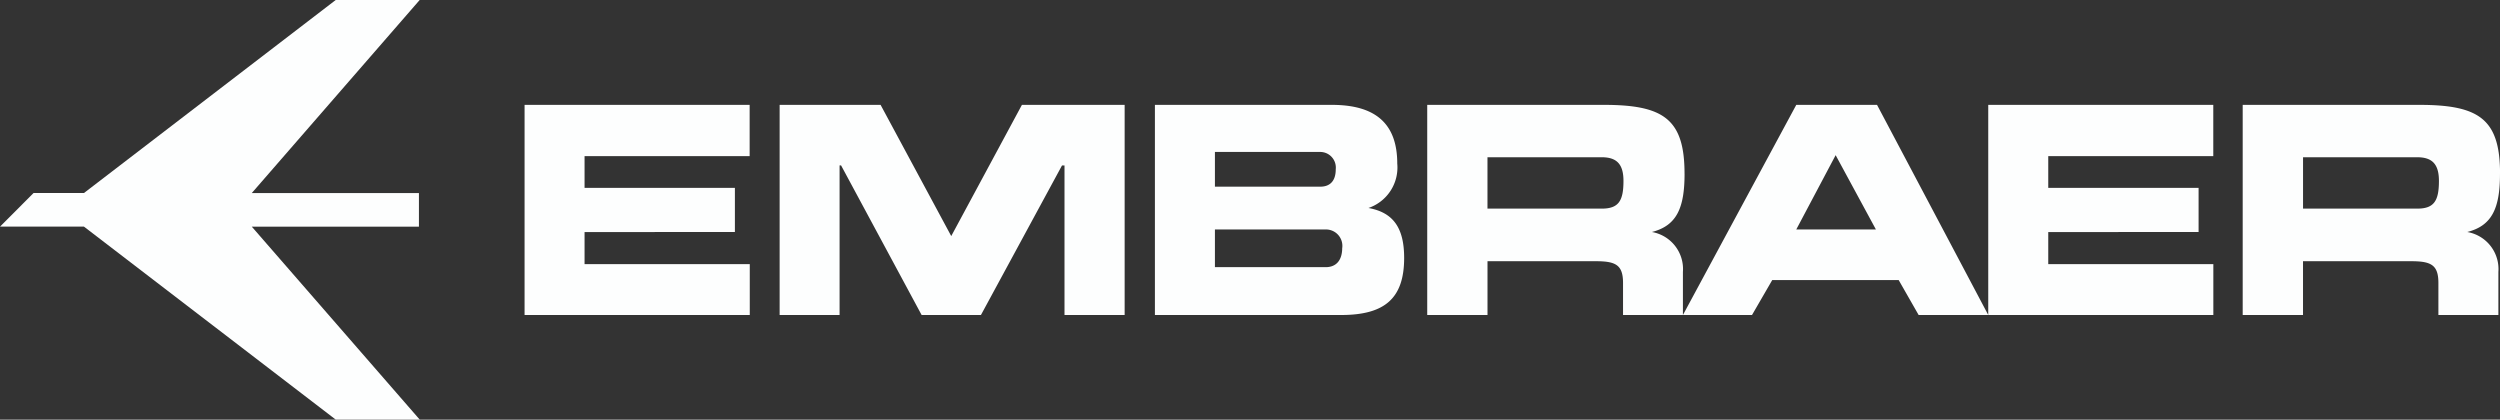
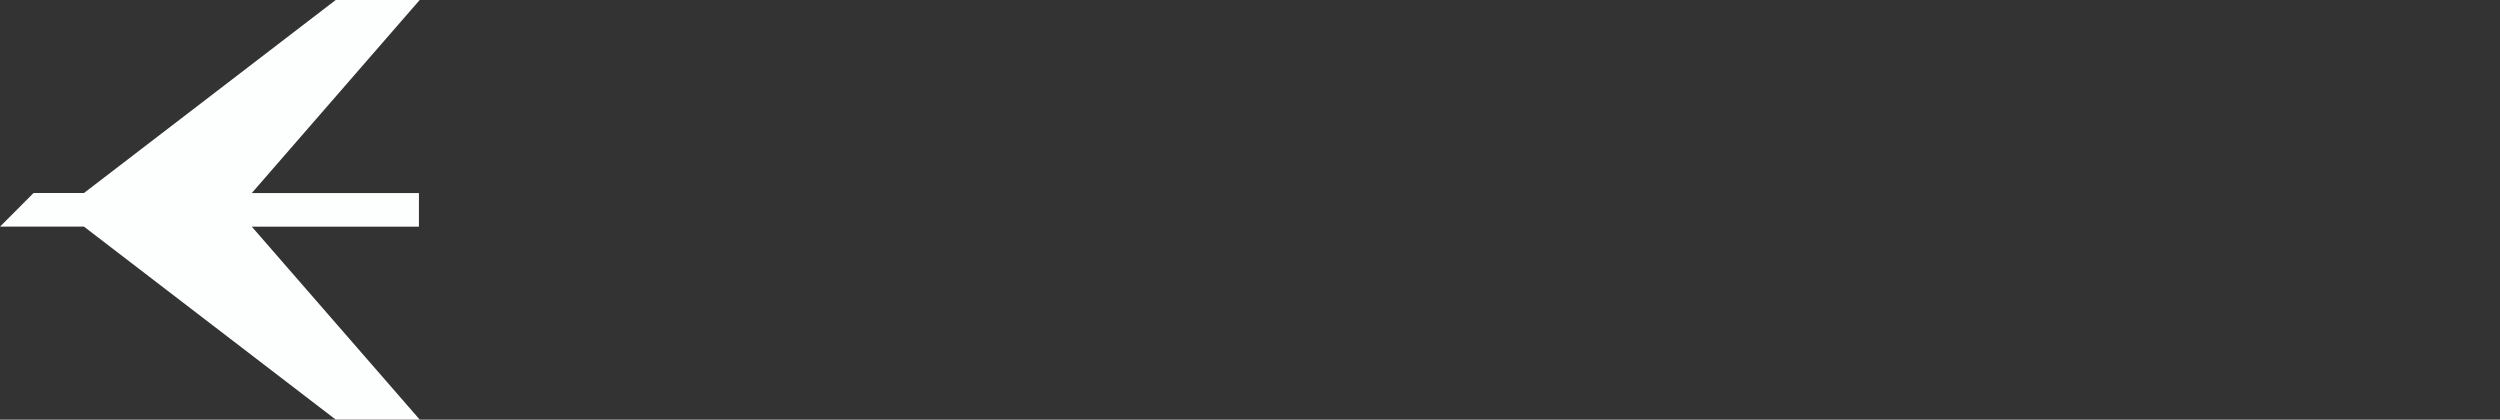
<svg xmlns="http://www.w3.org/2000/svg" width="252" height="42.3" viewBox="0 0 252 42.3">
  <rect x="0" y="0" width="252" height="42.3" fill="#333333" stroke="none" />
  <g id="Embraer_Logo" data-name="Embraer Logo" transform="translate(545.143 13)">
    <path id="Path_12761" data-name="Path 12761" d="M159.7,0l-25.38,19.459h-5.08l-3.38,3.388h8.46L159.7,42.3h8.466L151.237,22.85h16.848V19.462H151.237L168.163,0Z" transform="translate(-671 -13.003)" fill="#fdfefe" />
-     <path id="Path_12762" data-name="Path 12762" d="M648.6,78.972v3.2h15.154v4.453H648.6V89.86h16.641v5.129h-22.69V73.807h22.684v5.165Zm-36.66,1.769c0,3.5-.81,5.244-3.294,5.881a3.79,3.79,0,0,1,3.128,4.024v4.342h-6.036V91.755c0-1.81-.735-2.188-2.731-2.188h-10.93v5.422H586V73.807h17.821c5.991,0,8.116,1.427,8.116,6.934m-19.864-1.654v5.178H603.6c1.694,0,2.182-.788,2.182-2.791,0-1.631-.626-2.387-2.182-2.387Zm102.062,1.654c0,3.5-.81,5.244-3.3,5.881a3.791,3.791,0,0,1,3.138,4.024v4.342h-6.047V91.755c0-1.81-.732-2.188-2.731-2.188H674.279v5.422H668.2V73.807h17.819c6,0,8.121,1.427,8.121,6.934m-19.858-1.654v5.178H685.8c1.691,0,2.18-.788,2.18-2.791,0-1.631-.626-2.387-2.18-2.387Zm-62.507,15.9L623.2,73.807h8.141l11.211,21.181h-7.018l-2.013-3.524H620.779l-2.041,3.524Zm19.452-8.621-4.058-7.489L623.2,86.367Zm-53.792,1.861a1.656,1.656,0,0,0-1.665-1.861H564.6v3.8h11.165c1.062,0,1.665-.694,1.665-1.943m-.652-7.918a1.574,1.574,0,0,0-1.559-1.752H564.6v3.5h10.62c1.011,0,1.559-.612,1.559-1.744M558.551,94.988V73.807h17.842c4.442,0,6.587,1.932,6.587,5.919a4.313,4.313,0,0,1-2.906,4.476c2.51.449,3.6,2.013,3.6,5.037,0,4.086-1.97,5.75-6.358,5.75Zm-37.828,0V73.807H530.9l7.121,13.226,7.125-13.226H555.5V94.988h-6.062V79.917h-.253l-8.17,15.071h-5.979l-8.121-15.083h-.149V94.988ZM501.06,78.972v3.2h15.154v4.453H501.06V89.86h16.653v5.129h-22.7V73.807H517.7v5.165Z" transform="translate(-987.279 -76.236)" fill="#fdfefe" />
  </g>
</svg>